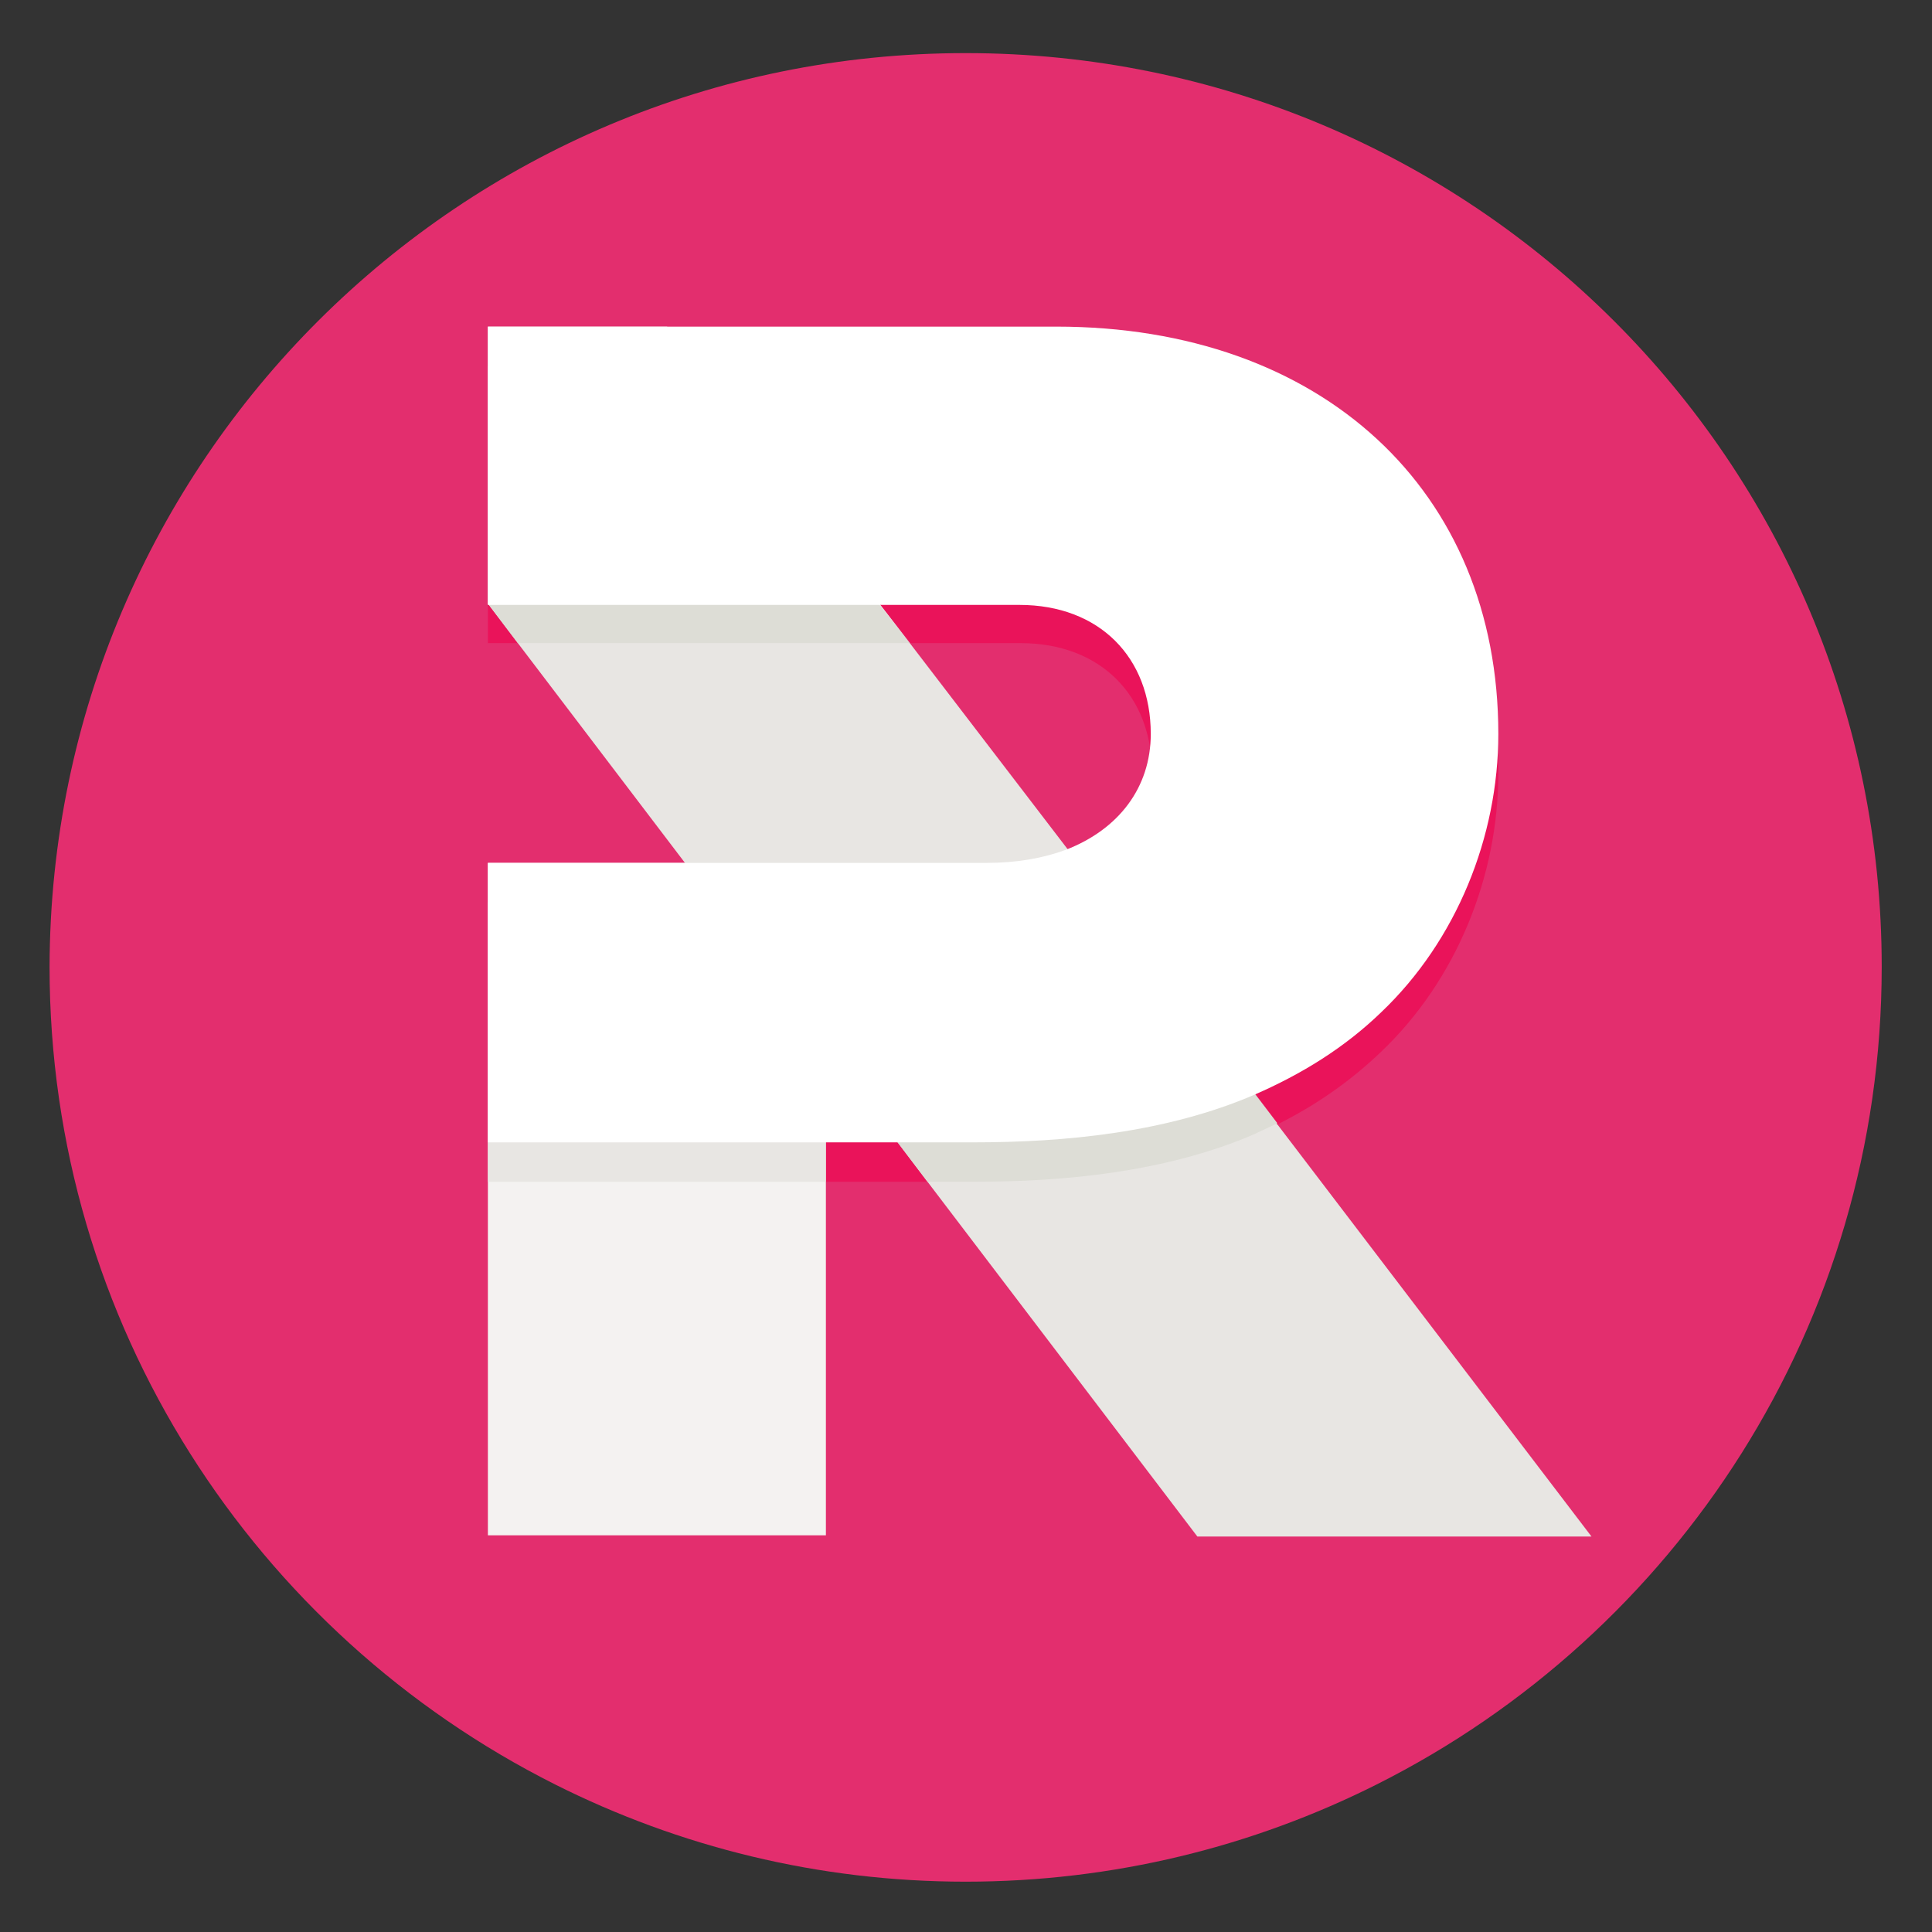
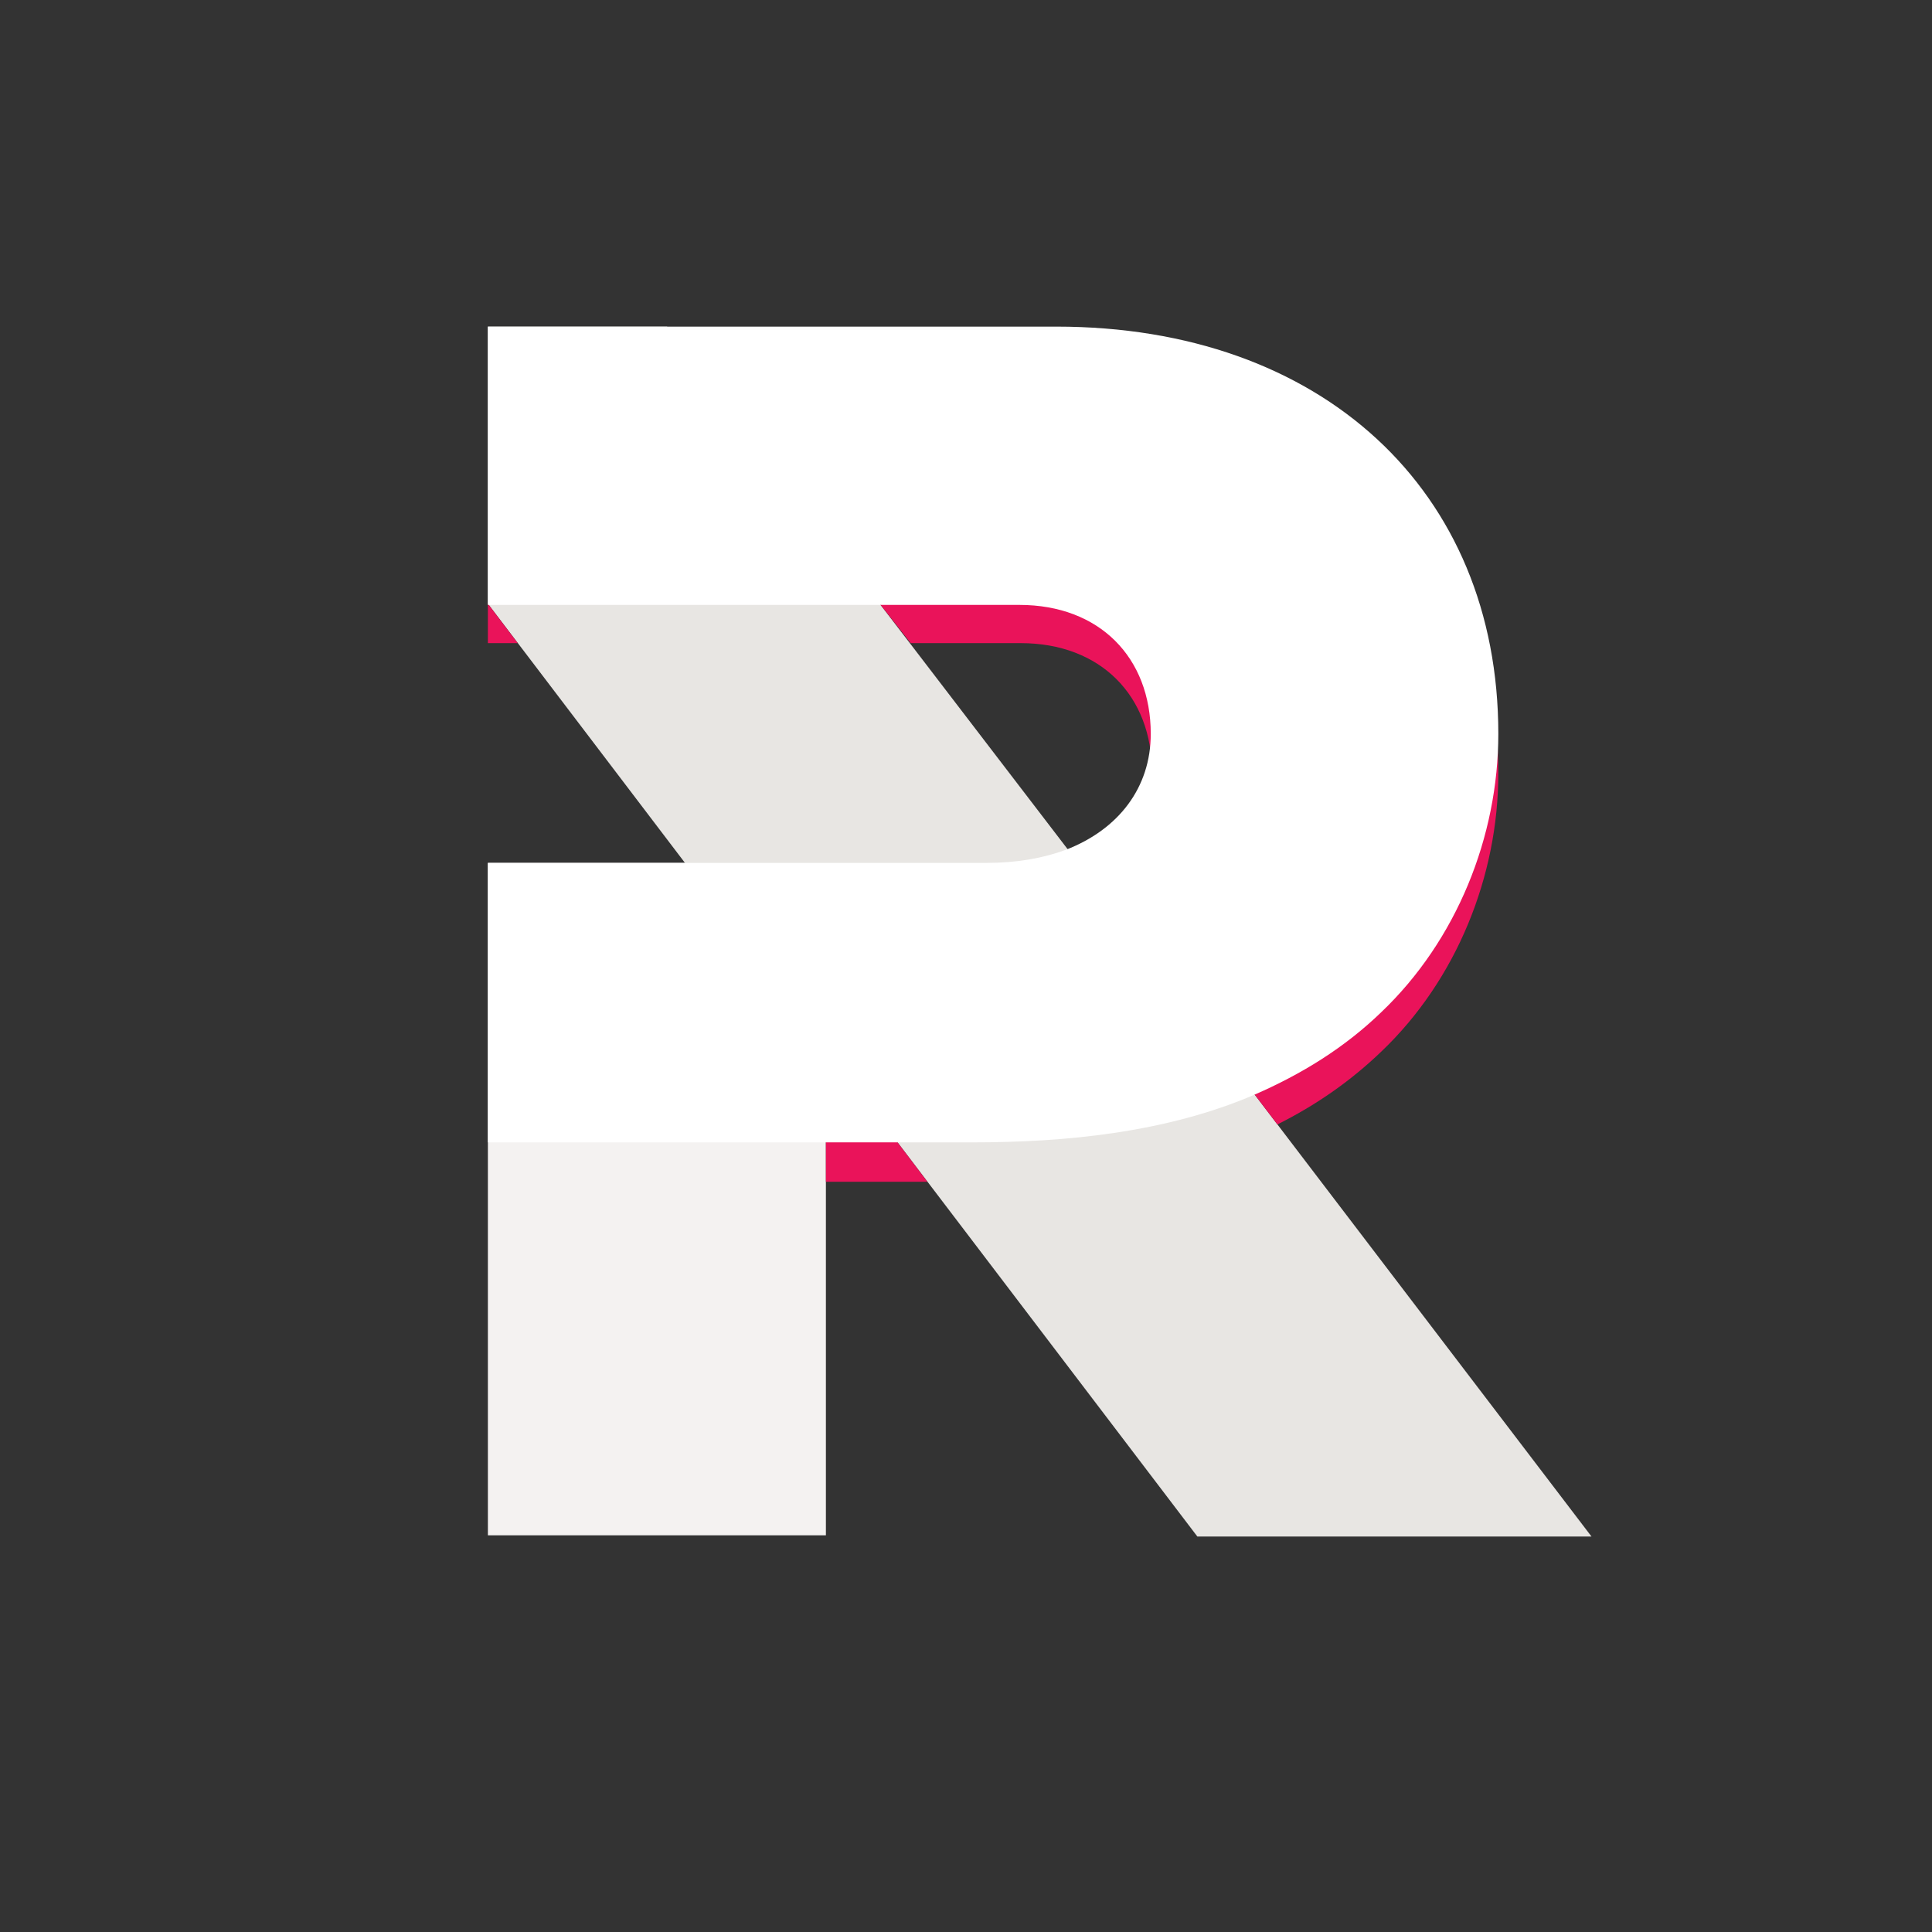
<svg xmlns="http://www.w3.org/2000/svg" width="674" height="674" viewBox="0 0 674 674">
  <rect x="0" y="0" width="674" height="674" fill="#333333" stroke="none" />
-   <path id="Background" fill="none" stroke="none" d="M 0 674 L 674 674 L 674 0 L 0 0 Z" />
  <g id="Symbol">
-     <path id="Path" fill="#e32e6e" stroke="none" d="M 336.874 18.528 C 160.624 18.528 17.707 161.028 17.29 337.278 C 17.29 462.046 89.162 570.036 193.647 622.521 C 236.761 644.178 285.391 656.445 336.874 656.445 C 388.478 656.445 437.159 644.178 480.283 622.521 C 584.795 570.036 656.457 462.046 656.457 337.278 C 656.457 161.028 513.541 18.528 336.874 18.528 Z" />
    <path id="path1" fill="#f4f2f1" stroke="none" d="M 170.207 301.028 L 288.124 301.028 L 288.124 535.611 L 170.207 535.611 Z" />
    <path id="path2" fill="#e8e6e3" stroke="none" d="M 437.707 381.861 L 372.29 296.028 L 306.874 210.611 L 232.707 113.945 L 170.207 113.945 L 170.207 210.611 L 238.957 301.028 L 313.124 398.528 L 417.707 536.028 L 555.207 536.028 Z" />
-     <path id="path3" fill="#ea135a" stroke="none" d="M 368.54 127.695 L 243.54 127.695 L 306.874 210.611 L 317.707 224.361 L 356.04 224.361 C 383.957 224.361 401.874 242.695 401.874 269.361 C 401.874 285.195 393.957 298.111 380.207 306.028 L 437.707 381.861 L 445.624 392.278 C 458.957 385.611 471.04 377.278 481.874 366.861 C 508.124 341.861 522.707 305.611 522.707 269.778 C 522.707 184.778 461.04 127.695 368.54 127.695 M 170.207 210.611 L 170.207 224.361 L 180.624 224.361 Z M 288.124 365.611 L 288.124 412.278 L 300.624 412.278 L 313.124 412.278 L 323.54 412.278 L 313.124 398.528 Z" />
-     <path id="path4" fill="#e8e6e3" stroke="none" d="M 249.374 314.778 L 238.957 314.778 L 170.207 314.778 L 170.207 412.278 L 287.707 412.278 L 288.124 412.278 L 288.124 365.611 Z" />
-     <path id="path5" fill="#ddddd6" stroke="none" d="M 243.54 127.695 L 232.707 127.695 L 170.207 127.695 L 170.207 210.611 L 180.624 224.361 L 306.457 224.361 L 317.29 224.361 L 306.457 210.611 Z M 379.79 306.445 C 377.29 307.695 374.79 308.945 371.874 310.195 C 363.957 313.111 354.79 314.778 344.374 314.778 L 249.374 314.778 L 288.124 365.611 L 313.124 398.528 L 323.54 412.278 L 337.707 412.278 L 338.957 412.278 C 355.624 412.278 372.29 411.445 388.957 408.945 C 405.624 406.445 422.29 402.278 437.707 395.612 C 440.207 394.361 443.124 393.111 445.624 391.861 L 437.707 381.445 Z" />
+     <path id="path3" fill="#ea135a" stroke="none" d="M 368.54 127.695 L 243.54 127.695 L 306.874 210.611 L 317.707 224.361 L 356.04 224.361 C 383.957 224.361 401.874 242.695 401.874 269.361 C 401.874 285.195 393.957 298.111 380.207 306.028 L 437.707 381.861 L 445.624 392.278 C 458.957 385.611 471.04 377.278 481.874 366.861 C 508.124 341.861 522.707 305.611 522.707 269.778 C 522.707 184.778 461.04 127.695 368.54 127.695 M 170.207 210.611 L 170.207 224.361 L 180.624 224.361 M 288.124 365.611 L 288.124 412.278 L 300.624 412.278 L 313.124 412.278 L 323.54 412.278 L 313.124 398.528 Z" />
    <path id="path6" fill="#ffffff" stroke="none" d="M 368.54 113.945 L 232.707 113.945 L 170.207 113.945 L 170.207 211.028 L 306.457 211.028 L 355.624 211.028 C 383.54 211.028 401.457 229.361 401.457 256.028 C 401.457 274.778 390.207 289.362 371.874 296.445 C 363.957 299.361 354.79 301.028 344.374 301.028 L 238.957 301.028 L 170.207 301.028 L 170.207 398.528 L 287.707 398.528 L 313.124 398.528 L 337.707 398.528 L 338.957 398.528 C 355.624 398.528 372.29 397.695 388.957 395.195 C 405.624 392.695 422.29 388.528 437.707 381.861 C 453.957 374.778 468.957 365.611 481.874 353.111 C 508.124 328.111 522.707 291.861 522.707 256.028 C 522.707 171.028 461.04 113.945 368.54 113.945" />
  </g>
</svg>